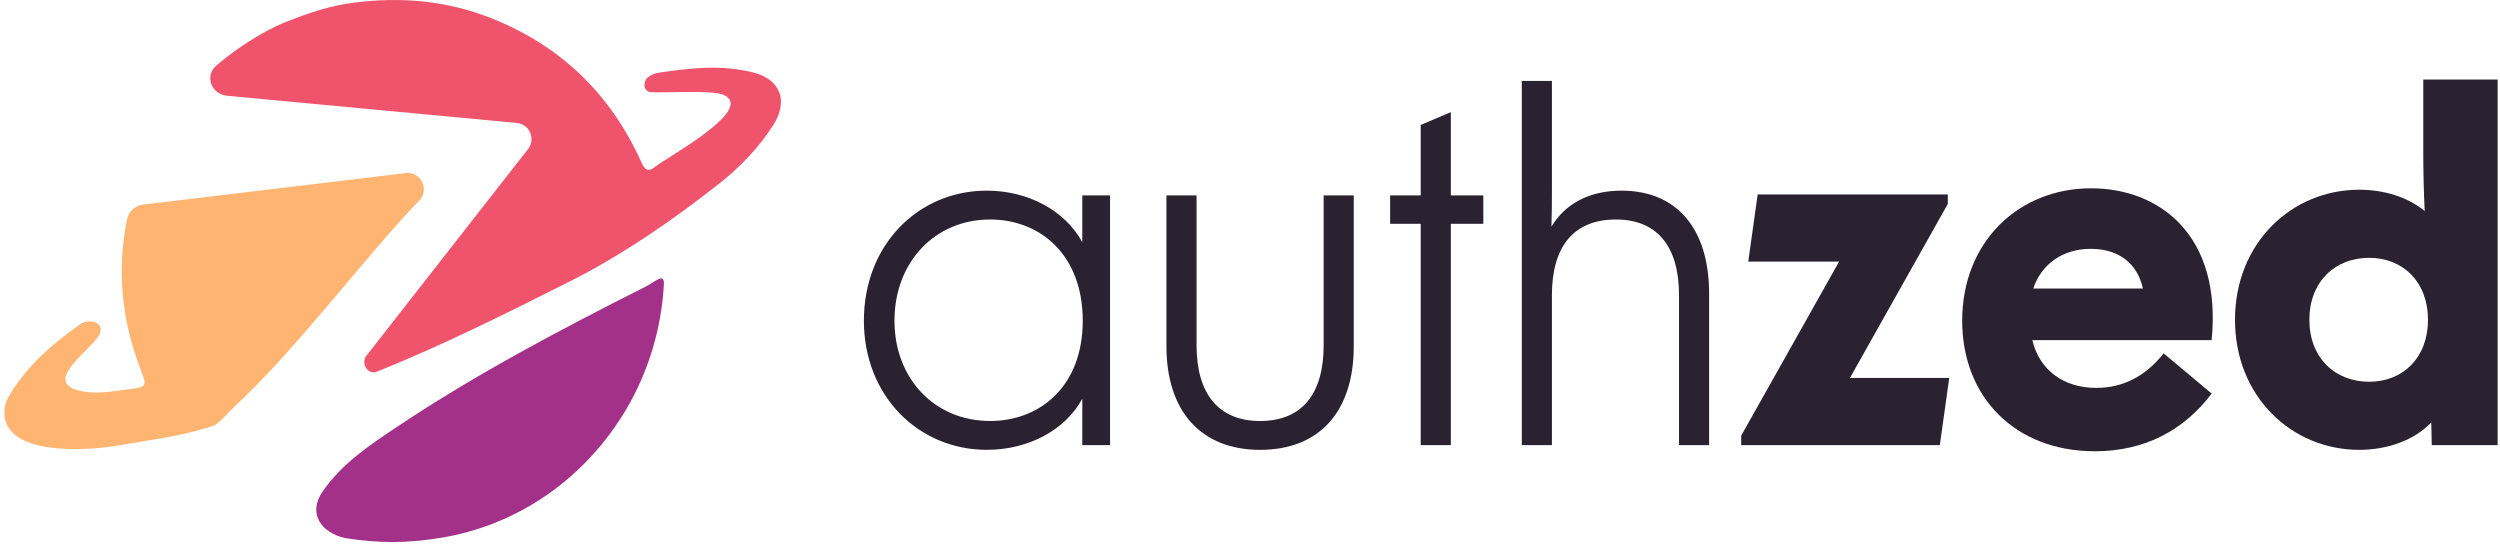
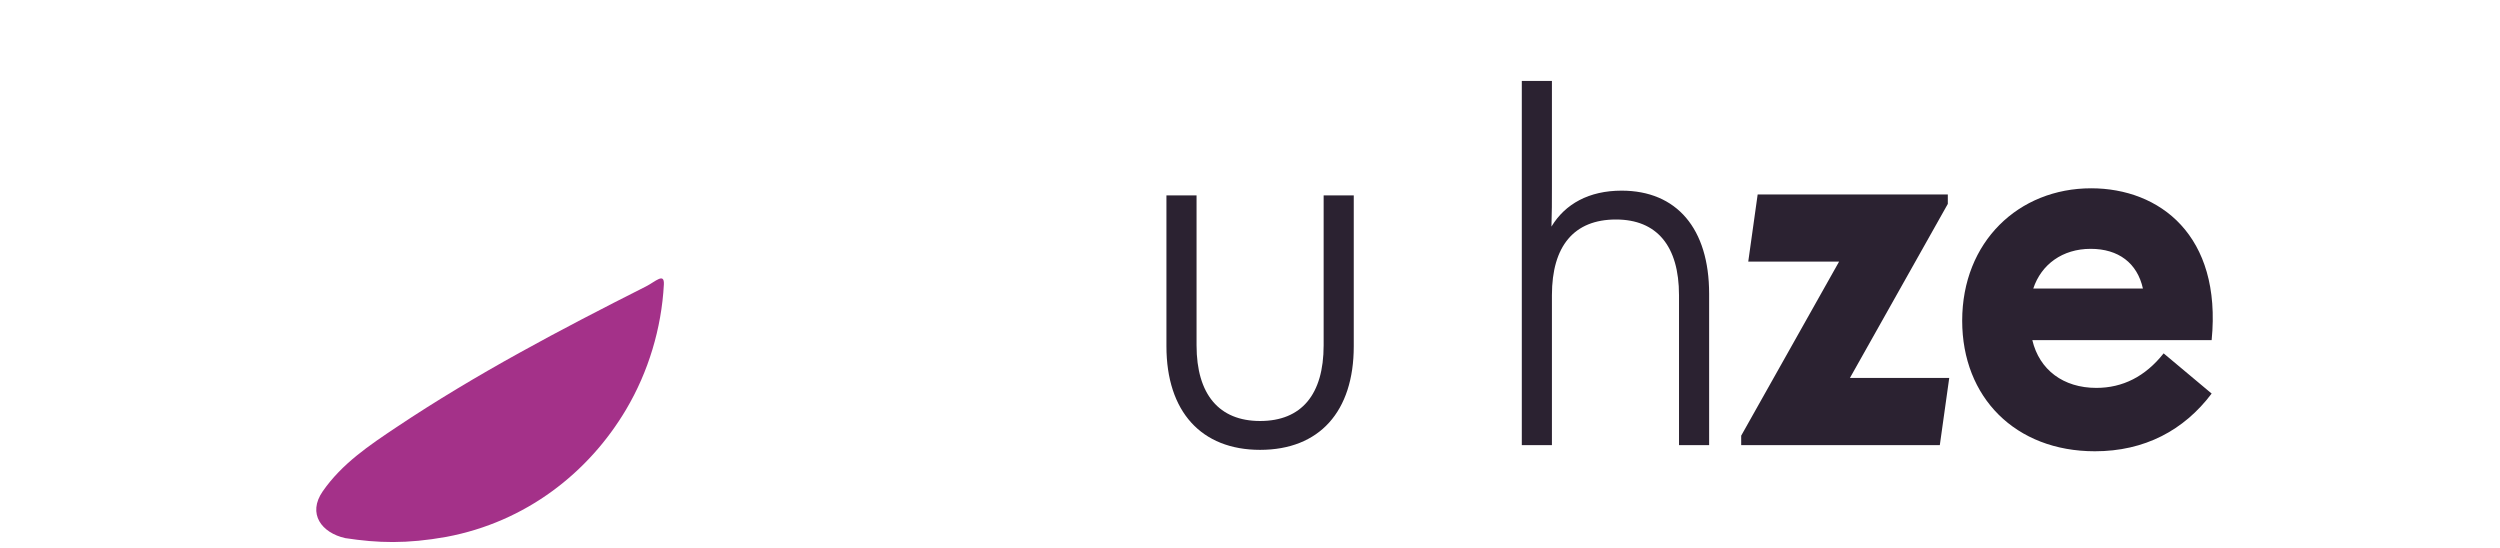
<svg xmlns="http://www.w3.org/2000/svg" width="684" height="150" viewBox="0 0 684 150" fill="none">
  <path d="M181.633 77.861C180.994 89.818 177.406 101.742 171.297 112.048C161.065 129.313 143.921 142.798 122.131 146.887C111.253 148.839 103.34 148.592 94.455 147.229C88.045 145.802 84.009 140.595 88.313 134.406C93.587 126.819 101.062 121.834 108.523 116.848C130.285 102.305 153.402 90.15 176.732 78.37C179.34 77.055 181.816 74.454 181.633 77.861Z" fill="#A43189" />
-   <path d="M197.118 49.961C202.598 45.625 207.893 40.055 211.643 34.088L211.649 34.084L211.656 34.079C215.783 27.508 213.44 21.575 205.878 19.777C197.184 17.708 189.813 18.541 180.916 19.777C178.748 20.078 178.196 20.545 177.455 21.013C175.954 21.96 175.788 24.854 177.95 25.214C181.905 25.462 194.862 24.577 197.97 25.956C206.824 29.887 182.596 42.974 179.412 45.507C177.502 47.025 176.587 46.843 175.512 44.453C167.087 25.721 153.366 12.438 134.191 4.897C122.174 0.172 109.793 -0.91 97.003 0.707C90.11 1.578 84.703 3.471 78.37 5.938C76.282 6.751 73.519 8.137 71.598 9.241C67.095 11.824 62.95 14.721 59.178 17.948C55.892 20.759 57.822 25.791 62.127 26.196L141.394 33.638C144.913 33.968 146.65 38.077 144.439 40.831L100.228 97.361C98.62 99.363 100.673 102.665 103.057 101.71C121.043 94.492 138.529 85.732 155.841 77.027C170.278 69.768 184.477 59.958 197.118 49.961Z" fill="#F0546C" />
-   <path fill-rule="evenodd" clip-rule="evenodd" d="M114.767 54.795C117.589 51.772 115.104 46.873 110.997 47.365L39.195 55.964C37.023 56.224 35.215 57.79 34.777 59.932C32.016 73.43 33.117 87.024 38.313 100.63C40.258 105.727 40.38 105.874 35.128 106.519C34.444 106.603 33.757 106.696 33.07 106.79C29.11 107.326 25.113 107.868 21.129 106.737C11.499 103.994 26.311 94.871 27.429 90.974C28.255 88.095 24.343 87.017 21.896 88.745C14.058 94.28 6.595 100.74 1.968 109.282C0.979 111.26 1.101 113.733 1.473 115.07C4.213 124.915 25.427 123.128 32.416 121.873C41.574 120.228 48.187 119.631 57.084 116.913C59.511 116.171 59.556 115.924 63.263 112.104C82.047 94.668 99.237 70.896 114.767 54.795Z" fill="#FFB471" />
-   <path d="M269.969 123.074C281.43 123.074 291.476 117.639 296.111 109.099V121.78H303.709V53.454H296.111V66.265C291.476 57.724 281.43 52.16 269.969 52.16C251.296 52.16 236.358 66.912 236.358 87.746C236.358 108.322 251.296 123.074 269.969 123.074ZM244.728 87.746C244.728 71.7 255.803 60.054 270.87 60.054C284.65 60.054 296.24 69.759 296.24 87.746C296.24 105.605 284.65 115.181 270.87 115.181C255.803 115.181 244.728 103.663 244.728 87.746Z" fill="#2B2231" />
  <path d="M370.389 94.739V53.458H362.148V94.48C362.148 107.938 356.096 115.185 344.762 115.185C333.558 115.185 327.377 107.938 327.377 94.48V53.458H319.136V94.739C319.136 112.597 328.666 123.079 344.762 123.079C360.988 123.079 370.389 112.597 370.389 94.739Z" fill="#2B2231" />
-   <path d="M388.706 121.787H396.949V61.225H405.833V53.46H396.949V30.685L388.706 34.179V53.46H380.336V61.225H388.706V121.787Z" fill="#2B2231" />
-   <path d="M416.365 121.781H424.606V80.76C424.606 67.301 430.66 60.055 442.121 60.055C453.325 60.055 459.377 67.301 459.377 80.76V121.781H467.618V80.371C467.618 62.514 458.733 52.161 443.667 52.161C434.78 52.161 428.212 55.784 424.477 61.996C424.606 58.502 424.606 55.008 424.606 51.126V22.139H416.365V121.781Z" fill="#2B2231" />
+   <path d="M416.365 121.781H424.606V80.76C424.606 67.301 430.66 60.055 442.121 60.055C453.325 60.055 459.377 67.301 459.377 80.76V121.781H467.618V80.371C467.618 62.514 458.733 52.161 443.667 52.161C434.78 52.161 428.212 55.784 424.477 61.996C424.606 58.502 424.606 55.008 424.606 51.126V22.139H416.365Z" fill="#2B2231" />
  <path d="M476.39 121.786H530.734L533.311 103.41H506.138L532.923 55.789V53.201H480.897L478.322 71.576H503.175L476.39 119.198V121.786Z" fill="#2B2231" />
  <path d="M573.17 123.467C586.691 123.467 597.509 117.773 605.106 107.68L591.971 96.68C586.95 103.021 580.767 106.127 573.556 106.127C564.541 106.127 557.974 101.209 556.042 93.057H605.106C607.94 64.329 590.813 51.518 572.14 51.518C552.308 51.518 536.855 66.14 536.855 87.751C536.855 108.715 551.406 123.467 573.17 123.467ZM556.3 78.952C558.489 72.352 564.284 68.082 572.01 68.082C579.609 68.082 584.759 71.964 586.305 78.952H556.3Z" fill="#2B2231" />
-   <path d="M645.494 123.079C653.092 123.079 660.561 120.491 665.196 115.573L665.325 121.785H683.355V21.754H663.008V41.294C663.008 46.988 663.136 52.423 663.394 57.729C658.63 53.847 652.19 51.906 645.494 51.906C627.079 51.906 611.496 66.399 611.496 87.492C611.496 108.585 627.079 123.079 645.494 123.079ZM631.843 87.492C631.843 77.14 638.797 70.54 648.198 70.54C657.47 70.54 664.296 77.14 664.296 87.492C664.296 97.845 657.47 104.445 648.198 104.445C638.797 104.445 631.843 97.845 631.843 87.492Z" fill="#2B2231" />
</svg>